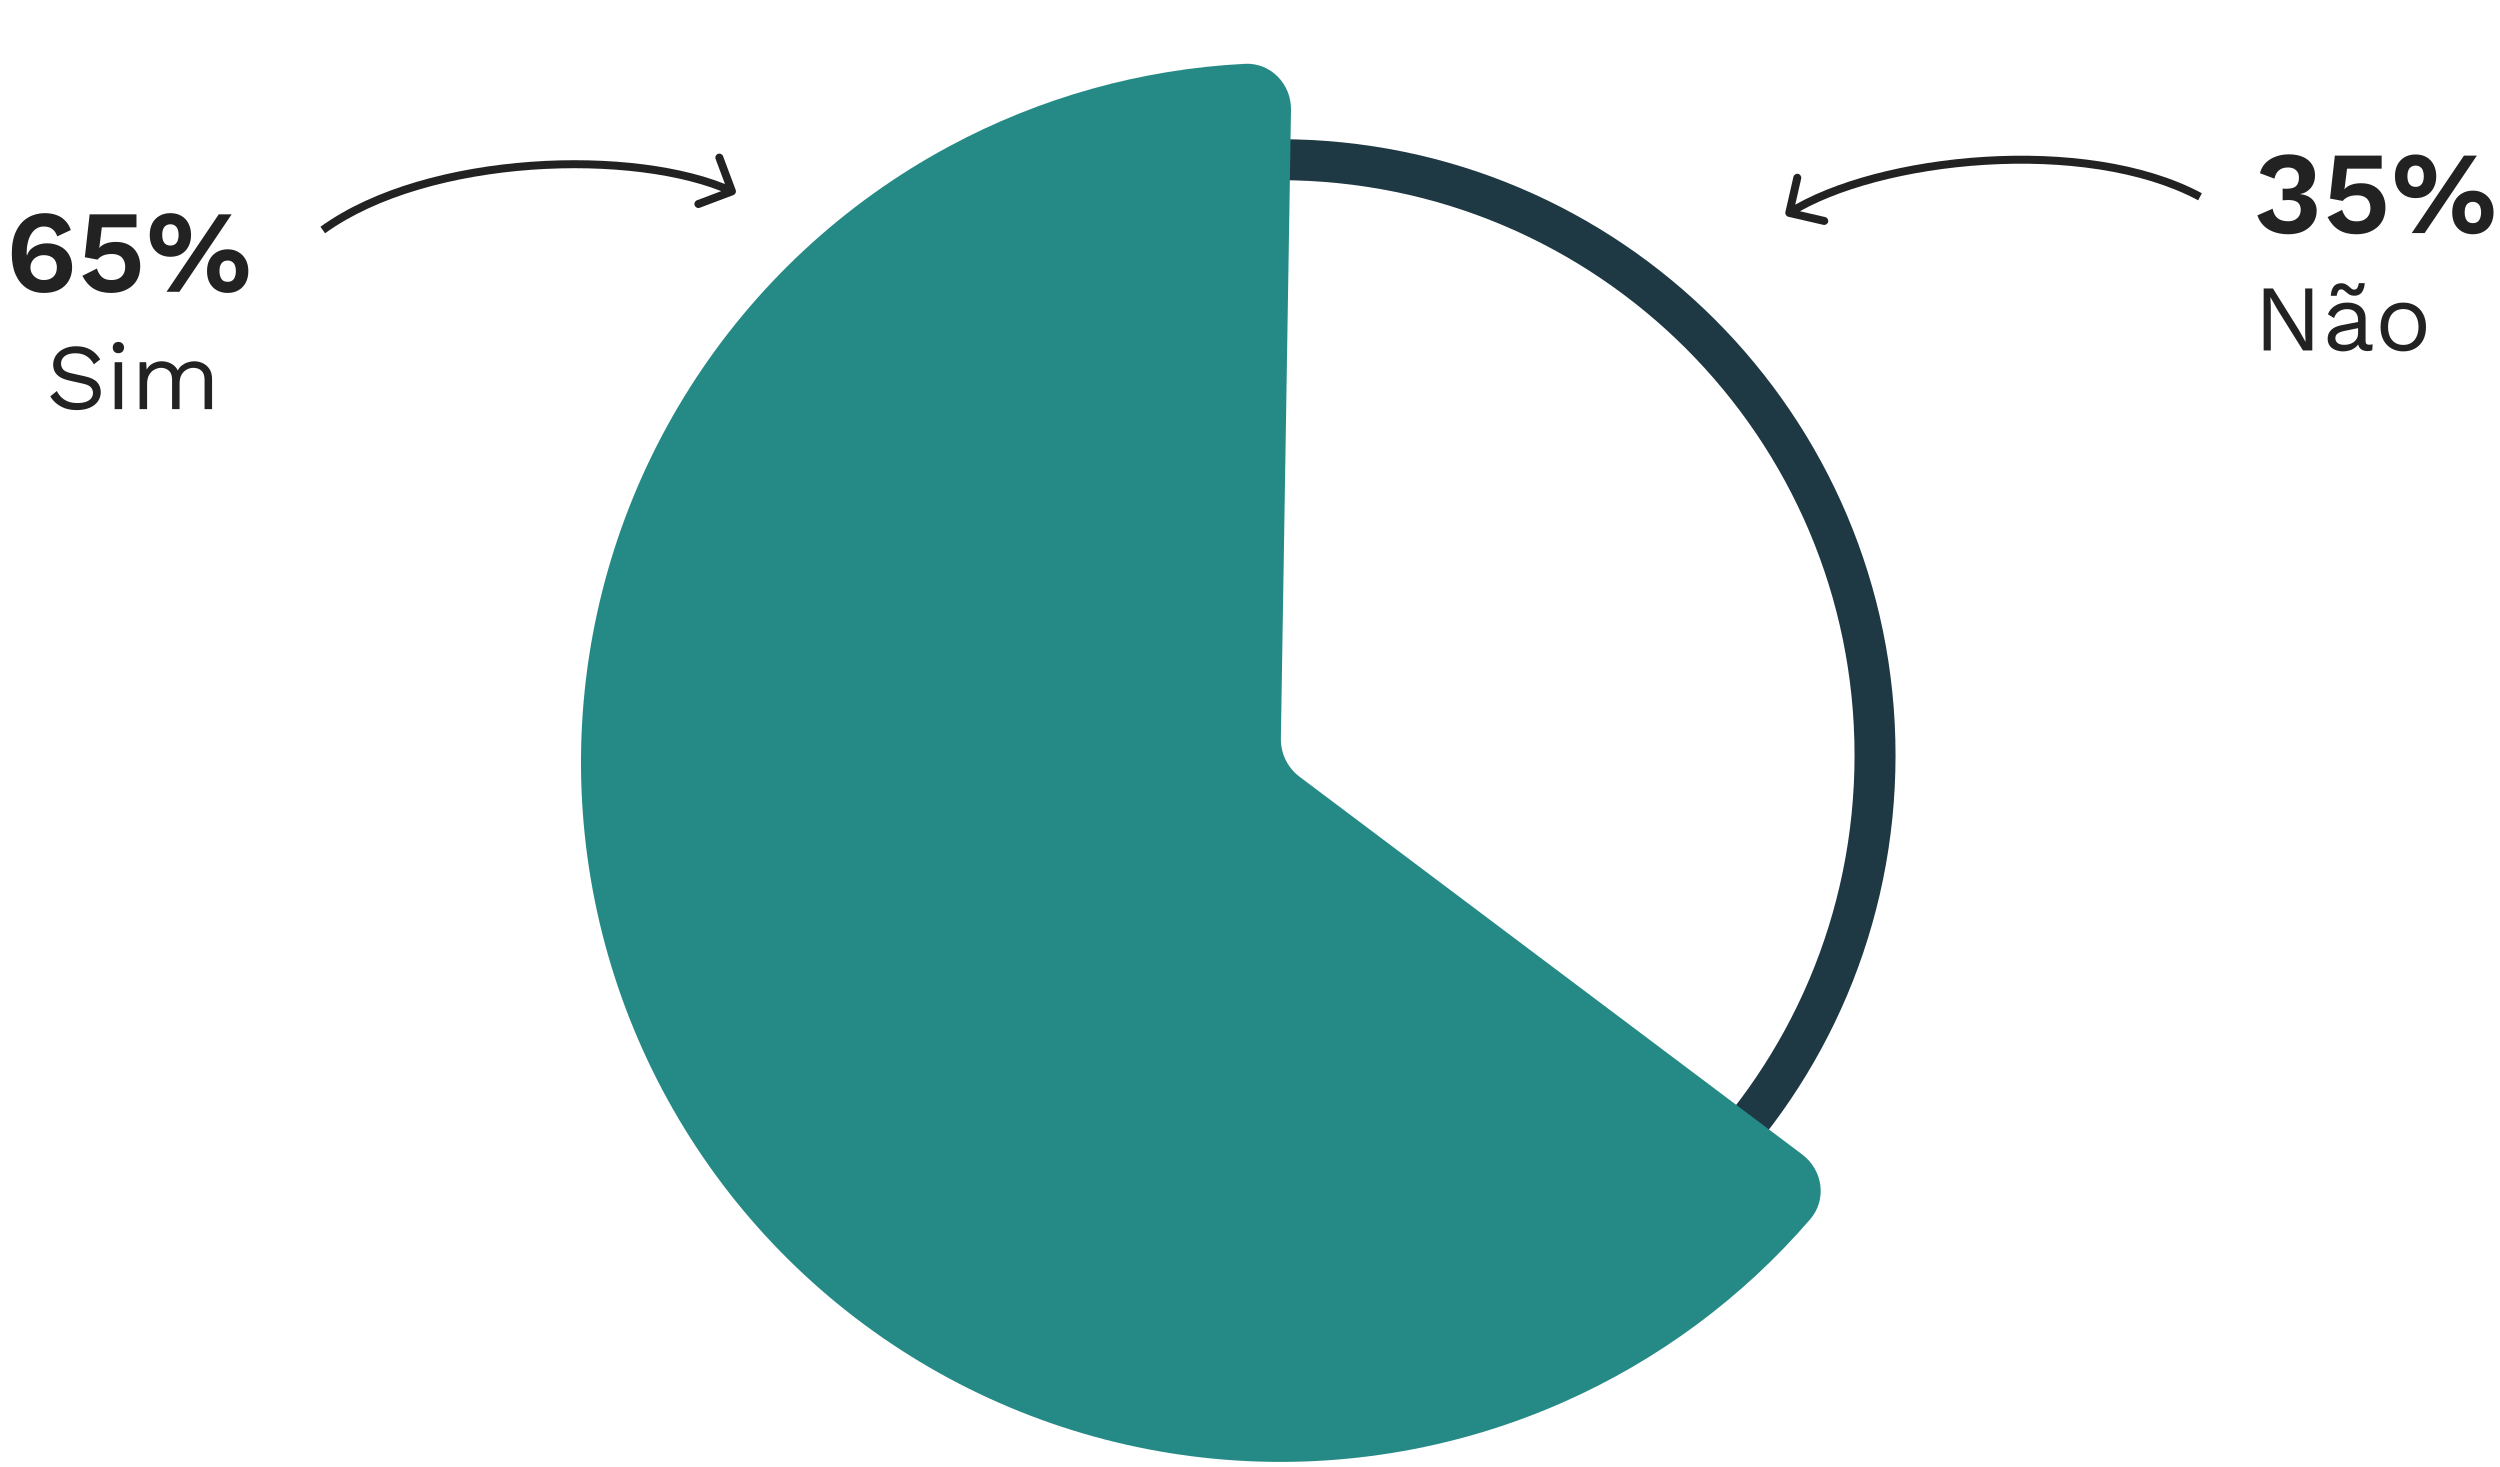
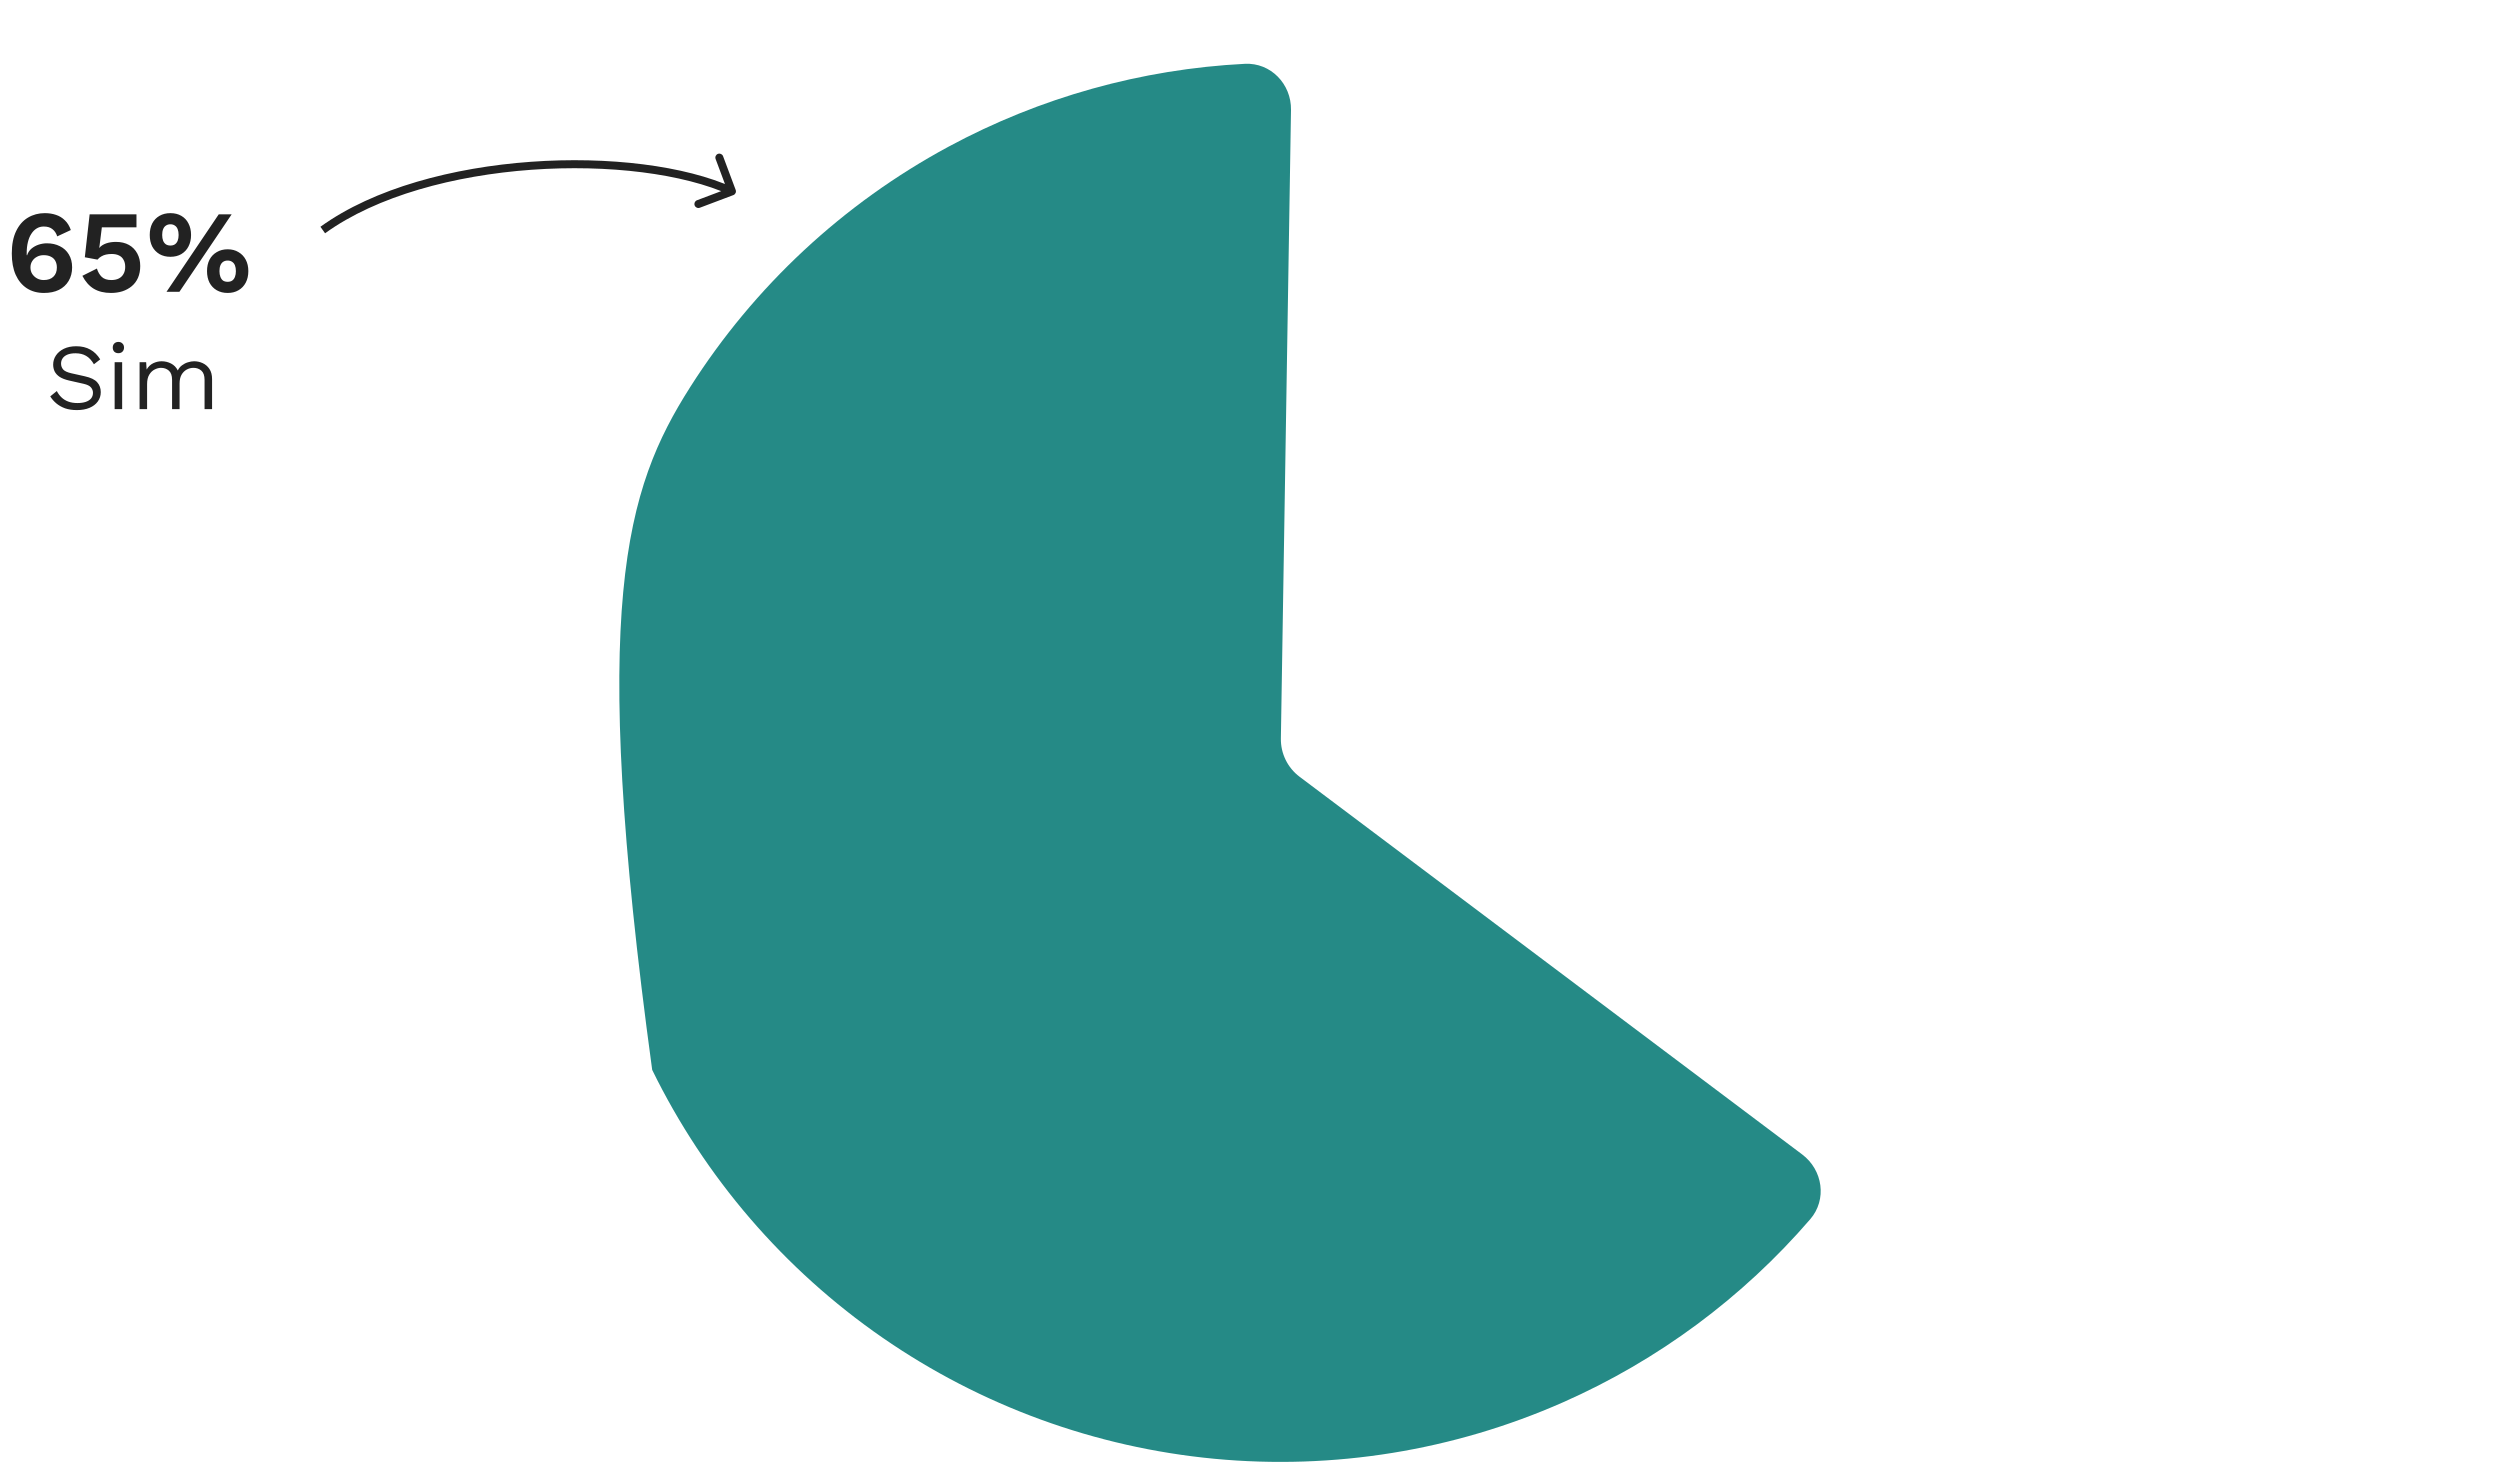
<svg xmlns="http://www.w3.org/2000/svg" width="426" height="250" viewBox="0 0 426 250" fill="none">
-   <path d="M323 128.719C323 186.709 275.99 233.719 218 233.719C160.01 233.719 113 186.709 113 128.719C113 70.729 160.01 23.719 218 23.719C275.99 23.719 323 70.729 323 128.719ZM119.986 128.719C119.986 182.851 163.868 226.733 218 226.733C272.132 226.733 316.014 182.851 316.014 128.719C316.014 74.587 272.132 30.704 218 30.704C163.868 30.704 119.986 74.587 119.986 128.719Z" fill="#1E3844" />
-   <path d="M307.089 196.714C310.621 199.368 311.353 204.404 308.468 207.75C296.938 221.121 282.558 231.791 266.347 238.951C247.691 247.189 227.233 250.503 206.93 248.576C186.627 246.648 167.158 239.543 150.385 227.941C133.613 216.339 120.098 200.627 111.133 182.309C102.168 163.991 98.054 143.679 99.183 123.316C100.312 102.953 106.647 83.22 117.581 66.005C128.516 48.79 143.685 34.669 161.637 24.991C177.238 16.582 194.486 11.774 212.119 10.874C216.531 10.649 220.058 14.316 219.987 18.733L218.261 125.838C218.22 128.399 219.407 130.824 221.454 132.363L307.089 196.714Z" fill="#258A86" />
+   <path d="M307.089 196.714C310.621 199.368 311.353 204.404 308.468 207.75C296.938 221.121 282.558 231.791 266.347 238.951C247.691 247.189 227.233 250.503 206.93 248.576C186.627 246.648 167.158 239.543 150.385 227.941C133.613 216.339 120.098 200.627 111.133 182.309C100.312 102.953 106.647 83.22 117.581 66.005C128.516 48.79 143.685 34.669 161.637 24.991C177.238 16.582 194.486 11.774 212.119 10.874C216.531 10.649 220.058 14.316 219.987 18.733L218.261 125.838C218.22 128.399 219.407 130.824 221.454 132.363L307.089 196.714Z" fill="#258A86" />
  <path d="M7.63 36.319C8.336 36.319 8.976 36.419 9.55 36.619C10.123 36.806 10.623 37.113 11.05 37.539C11.49 37.953 11.83 38.506 12.07 39.199L9.75 40.279C9.59 39.759 9.323 39.353 8.95 39.059C8.59 38.753 8.09 38.599 7.45 38.599C6.996 38.599 6.59 38.713 6.23 38.939C5.883 39.153 5.583 39.459 5.33 39.859C5.076 40.246 4.883 40.719 4.75 41.279C4.616 41.826 4.55 42.433 4.55 43.099C4.55 43.139 4.55 43.186 4.55 43.239C4.55 43.279 4.55 43.346 4.55 43.439L4.61 43.519C4.756 43.053 5.01 42.666 5.37 42.359C5.743 42.053 6.156 41.826 6.61 41.679C7.076 41.533 7.536 41.459 7.99 41.459C8.83 41.459 9.57 41.626 10.21 41.959C10.863 42.279 11.37 42.746 11.73 43.359C12.103 43.973 12.29 44.706 12.29 45.559C12.29 46.439 12.09 47.213 11.69 47.879C11.303 48.533 10.75 49.039 10.03 49.399C9.323 49.746 8.476 49.919 7.49 49.919C6.37 49.919 5.396 49.653 4.57 49.119C3.756 48.586 3.123 47.819 2.67 46.819C2.23 45.819 2.01 44.613 2.01 43.199C2.01 41.666 2.256 40.393 2.75 39.379C3.243 38.353 3.916 37.586 4.77 37.079C5.623 36.573 6.576 36.319 7.63 36.319ZM7.45 43.479C7.01 43.479 6.623 43.573 6.29 43.759C5.956 43.933 5.69 44.179 5.49 44.499C5.29 44.806 5.19 45.166 5.19 45.579C5.19 45.993 5.29 46.359 5.49 46.679C5.703 46.999 5.976 47.253 6.31 47.439C6.656 47.626 7.036 47.719 7.45 47.719C8.156 47.719 8.703 47.533 9.09 47.159C9.49 46.786 9.69 46.259 9.69 45.579C9.69 45.153 9.603 44.779 9.43 44.459C9.256 44.139 9.003 43.899 8.67 43.739C8.336 43.566 7.93 43.479 7.45 43.479ZM18.915 49.919C17.755 49.919 16.775 49.679 15.975 49.199C15.189 48.719 14.542 47.986 14.035 46.999L16.515 45.759C16.689 46.346 16.962 46.819 17.335 47.179C17.709 47.539 18.255 47.719 18.975 47.719C19.469 47.719 19.889 47.633 20.235 47.459C20.582 47.286 20.849 47.033 21.035 46.699C21.235 46.366 21.335 45.959 21.335 45.479C21.335 44.999 21.242 44.599 21.055 44.279C20.882 43.946 20.629 43.699 20.295 43.539C19.962 43.366 19.542 43.279 19.035 43.279C18.689 43.279 18.362 43.313 18.055 43.379C17.762 43.446 17.495 43.553 17.255 43.699C17.015 43.833 16.802 44.013 16.615 44.239L14.455 43.839L15.275 36.519H23.255V38.739H17.355L16.955 41.959L16.895 42.219H16.935C17.215 41.899 17.595 41.653 18.075 41.479C18.569 41.306 19.129 41.219 19.755 41.219C20.622 41.219 21.362 41.393 21.975 41.739C22.589 42.086 23.062 42.573 23.395 43.199C23.729 43.813 23.895 44.519 23.895 45.319C23.895 46.079 23.769 46.753 23.515 47.339C23.262 47.913 22.902 48.393 22.435 48.779C21.982 49.153 21.455 49.439 20.855 49.639C20.255 49.826 19.609 49.919 18.915 49.919ZM28.376 49.719L37.276 36.519H39.476L30.576 49.719H28.376ZM29.036 36.319C29.756 36.319 30.376 36.473 30.896 36.779C31.429 37.086 31.836 37.519 32.116 38.079C32.409 38.639 32.556 39.293 32.556 40.039C32.556 40.786 32.409 41.439 32.116 41.999C31.836 42.546 31.429 42.979 30.896 43.299C30.376 43.606 29.756 43.759 29.036 43.759C28.329 43.759 27.709 43.606 27.176 43.299C26.643 42.979 26.229 42.546 25.936 41.999C25.656 41.439 25.516 40.786 25.516 40.039C25.516 39.293 25.656 38.639 25.936 38.079C26.229 37.519 26.643 37.086 27.176 36.779C27.709 36.473 28.329 36.319 29.036 36.319ZM29.036 38.219C28.743 38.219 28.489 38.293 28.276 38.439C28.063 38.573 27.903 38.779 27.796 39.059C27.689 39.326 27.636 39.653 27.636 40.039C27.636 40.413 27.689 40.739 27.796 41.019C27.903 41.286 28.063 41.493 28.276 41.639C28.489 41.773 28.743 41.839 29.036 41.839C29.343 41.839 29.596 41.773 29.796 41.639C30.009 41.493 30.169 41.286 30.276 41.019C30.383 40.739 30.436 40.413 30.436 40.039C30.436 39.653 30.383 39.326 30.276 39.059C30.169 38.779 30.009 38.573 29.796 38.439C29.596 38.293 29.343 38.219 29.036 38.219ZM38.796 42.479C39.503 42.479 40.116 42.639 40.636 42.959C41.169 43.266 41.583 43.699 41.876 44.259C42.169 44.806 42.316 45.453 42.316 46.199C42.316 46.946 42.169 47.599 41.876 48.159C41.583 48.719 41.169 49.153 40.636 49.459C40.116 49.766 39.503 49.919 38.796 49.919C38.089 49.919 37.469 49.766 36.936 49.459C36.403 49.153 35.989 48.719 35.696 48.159C35.416 47.599 35.276 46.946 35.276 46.199C35.276 45.453 35.416 44.806 35.696 44.259C35.989 43.699 36.403 43.266 36.936 42.959C37.469 42.639 38.089 42.479 38.796 42.479ZM38.796 44.399C38.489 44.399 38.229 44.473 38.016 44.619C37.816 44.753 37.663 44.953 37.556 45.219C37.449 45.486 37.396 45.813 37.396 46.199C37.396 46.573 37.449 46.899 37.556 47.179C37.663 47.459 37.816 47.673 38.016 47.819C38.229 47.953 38.489 48.019 38.796 48.019C39.103 48.019 39.356 47.953 39.556 47.819C39.769 47.673 39.929 47.459 40.036 47.179C40.143 46.899 40.196 46.573 40.196 46.199C40.196 45.813 40.143 45.486 40.036 45.219C39.929 44.953 39.769 44.753 39.556 44.619C39.356 44.473 39.103 44.399 38.796 44.399ZM12.995 58.999C13.923 58.999 14.723 59.191 15.395 59.575C16.067 59.949 16.627 60.503 17.075 61.239L16.003 62.071C15.608 61.389 15.16 60.909 14.659 60.631C14.168 60.343 13.571 60.199 12.867 60.199C12.302 60.199 11.832 60.279 11.459 60.439C11.096 60.599 10.83 60.813 10.659 61.079C10.488 61.335 10.403 61.629 10.403 61.959C10.403 62.333 10.52 62.663 10.755 62.951C10.99 63.229 11.459 63.447 12.163 63.607L14.451 64.119C15.464 64.343 16.168 64.685 16.563 65.143C16.968 65.591 17.171 66.151 17.171 66.823C17.171 67.421 17 67.954 16.659 68.423C16.328 68.882 15.859 69.239 15.251 69.495C14.643 69.751 13.928 69.879 13.107 69.879C12.339 69.879 11.662 69.778 11.075 69.575C10.499 69.362 10.003 69.079 9.587 68.727C9.171 68.375 8.83 67.981 8.563 67.543L9.683 66.631C9.886 67.037 10.147 67.394 10.467 67.703C10.787 68.013 11.171 68.253 11.619 68.423C12.078 68.594 12.6 68.679 13.187 68.679C13.731 68.679 14.2 68.615 14.595 68.487C15 68.349 15.31 68.151 15.523 67.895C15.736 67.629 15.843 67.309 15.843 66.935C15.843 66.594 15.731 66.29 15.507 66.023C15.283 65.746 14.862 65.538 14.243 65.399L11.763 64.839C11.112 64.69 10.584 64.487 10.179 64.231C9.784 63.965 9.496 63.655 9.315 63.303C9.144 62.941 9.059 62.551 9.059 62.135C9.059 61.57 9.214 61.053 9.523 60.583C9.843 60.103 10.296 59.719 10.883 59.431C11.48 59.143 12.184 58.999 12.995 58.999ZM20.175 60.183C19.887 60.183 19.652 60.098 19.471 59.927C19.3 59.746 19.215 59.511 19.215 59.223C19.215 58.935 19.3 58.706 19.471 58.535C19.652 58.354 19.887 58.263 20.175 58.263C20.463 58.263 20.692 58.354 20.863 58.535C21.044 58.706 21.135 58.935 21.135 59.223C21.135 59.511 21.044 59.746 20.863 59.927C20.692 60.098 20.463 60.183 20.175 60.183ZM20.815 61.719V69.719H19.535V61.719H20.815ZM23.785 69.719V61.719H24.905L24.985 62.967C25.273 62.477 25.646 62.119 26.105 61.895C26.574 61.671 27.054 61.559 27.545 61.559C28.11 61.559 28.643 61.687 29.145 61.943C29.646 62.199 30.03 62.594 30.297 63.127C30.468 62.765 30.707 62.471 31.017 62.247C31.326 62.013 31.662 61.842 32.025 61.735C32.398 61.618 32.75 61.559 33.081 61.559C33.593 61.559 34.078 61.666 34.537 61.879C35.006 62.093 35.39 62.423 35.689 62.871C35.987 63.319 36.137 63.895 36.137 64.599V69.719H34.857V64.727C34.857 64.002 34.675 63.479 34.313 63.159C33.95 62.839 33.502 62.679 32.969 62.679C32.553 62.679 32.163 62.781 31.801 62.983C31.438 63.186 31.145 63.485 30.921 63.879C30.707 64.274 30.601 64.759 30.601 65.335V69.719H29.321V64.727C29.321 64.002 29.14 63.479 28.777 63.159C28.414 62.839 27.966 62.679 27.433 62.679C27.081 62.679 26.718 62.775 26.345 62.967C25.982 63.149 25.678 63.442 25.433 63.847C25.188 64.253 25.065 64.786 25.065 65.447V69.719H23.785Z" fill="#222222" />
  <path d="M125.361 32.366C125.493 32.719 125.315 33.112 124.964 33.244L119.244 35.401C118.893 35.533 118.501 35.354 118.369 35.002C118.237 34.649 118.415 34.256 118.766 34.123L123.851 32.206L121.941 27.097C121.809 26.744 121.986 26.351 122.337 26.219C122.688 26.087 123.08 26.265 123.212 26.618L125.361 32.366ZM54.599 38.643C63.741 32.039 77.258 28.521 90.473 27.568C103.686 26.614 116.746 28.215 125.006 31.985L124.445 33.227C116.471 29.587 103.665 27.984 90.571 28.928C77.478 29.873 64.247 33.355 55.392 39.751L54.599 38.643Z" fill="#222222" />
-   <path d="M304.232 36.121C304.148 36.488 304.376 36.855 304.742 36.939L310.698 38.315C311.064 38.4 311.428 38.17 311.512 37.803C311.596 37.436 311.367 37.07 311.002 36.986L305.707 35.762L306.921 30.444C307.005 30.077 306.776 29.711 306.411 29.627C306.045 29.542 305.681 29.771 305.597 30.139L304.232 36.121ZM375.2 32.93C365.261 27.601 351.396 25.912 338.172 26.725C324.949 27.538 312.218 30.861 304.533 35.696L305.254 36.852C312.673 32.185 325.152 28.892 338.256 28.087C351.357 27.281 364.935 28.972 374.561 34.133L375.2 32.93Z" fill="#222222" />
-   <path d="M389.94 39.919C388.62 39.919 387.493 39.645 386.56 39.099C385.64 38.539 385.007 37.739 384.66 36.699L387.26 35.559C387.353 36.039 387.507 36.439 387.72 36.759C387.933 37.065 388.22 37.299 388.58 37.459C388.953 37.619 389.393 37.699 389.9 37.699C390.353 37.699 390.733 37.619 391.04 37.459C391.36 37.285 391.607 37.059 391.78 36.779C391.953 36.485 392.04 36.145 392.04 35.759C392.04 35.372 391.96 35.052 391.8 34.799C391.64 34.545 391.407 34.365 391.1 34.259C390.807 34.139 390.427 34.079 389.96 34.079C389.787 34.079 389.62 34.085 389.46 34.099C389.313 34.099 389.147 34.112 388.96 34.139V32.119C389.067 32.132 389.173 32.145 389.28 32.159C389.4 32.159 389.52 32.159 389.64 32.159C390.387 32.159 390.92 32.012 391.24 31.719C391.573 31.412 391.74 30.925 391.74 30.259C391.74 29.712 391.573 29.292 391.24 28.999C390.92 28.692 390.46 28.539 389.86 28.539C389.22 28.539 388.713 28.699 388.34 29.019C387.967 29.325 387.707 29.799 387.56 30.439L385.1 29.519C385.26 28.852 385.567 28.279 386.02 27.799C386.487 27.319 387.06 26.952 387.74 26.699C388.42 26.432 389.173 26.299 390 26.299C390.987 26.299 391.807 26.452 392.46 26.759C393.127 27.065 393.627 27.485 393.96 28.019C394.307 28.552 394.48 29.165 394.48 29.859C394.48 30.405 394.393 30.872 394.22 31.259C394.06 31.632 393.847 31.952 393.58 32.219C393.327 32.472 393.06 32.665 392.78 32.799C392.5 32.932 392.24 33.012 392 33.039V33.099C392.307 33.112 392.62 33.179 392.94 33.299C393.26 33.405 393.553 33.572 393.82 33.799C394.1 34.025 394.327 34.319 394.5 34.679C394.673 35.025 394.76 35.439 394.76 35.919C394.76 36.719 394.547 37.425 394.12 38.039C393.707 38.639 393.14 39.105 392.42 39.439C391.7 39.759 390.873 39.919 389.94 39.919ZM401.497 39.919C400.337 39.919 399.357 39.679 398.557 39.199C397.771 38.719 397.124 37.985 396.617 36.999L399.097 35.759C399.271 36.345 399.544 36.819 399.917 37.179C400.291 37.539 400.837 37.719 401.557 37.719C402.051 37.719 402.471 37.632 402.817 37.459C403.164 37.285 403.431 37.032 403.617 36.699C403.817 36.365 403.917 35.959 403.917 35.479C403.917 34.999 403.824 34.599 403.637 34.279C403.464 33.945 403.211 33.699 402.877 33.539C402.544 33.365 402.124 33.279 401.617 33.279C401.271 33.279 400.944 33.312 400.637 33.379C400.344 33.445 400.077 33.552 399.837 33.699C399.597 33.832 399.384 34.012 399.197 34.239L397.037 33.839L397.857 26.519H405.837V28.739H399.937L399.537 31.959L399.477 32.219H399.517C399.797 31.899 400.177 31.652 400.657 31.479C401.151 31.305 401.711 31.219 402.337 31.219C403.204 31.219 403.944 31.392 404.557 31.739C405.171 32.085 405.644 32.572 405.977 33.199C406.311 33.812 406.477 34.519 406.477 35.319C406.477 36.079 406.351 36.752 406.097 37.339C405.844 37.912 405.484 38.392 405.017 38.779C404.564 39.152 404.037 39.439 403.437 39.639C402.837 39.825 402.191 39.919 401.497 39.919ZM410.958 39.719L419.858 26.519H422.058L413.158 39.719H410.958ZM411.618 26.319C412.338 26.319 412.958 26.472 413.478 26.779C414.011 27.085 414.418 27.519 414.698 28.079C414.991 28.639 415.138 29.292 415.138 30.039C415.138 30.785 414.991 31.439 414.698 31.999C414.418 32.545 414.011 32.979 413.478 33.299C412.958 33.605 412.338 33.759 411.618 33.759C410.911 33.759 410.291 33.605 409.758 33.299C409.225 32.979 408.811 32.545 408.518 31.999C408.238 31.439 408.098 30.785 408.098 30.039C408.098 29.292 408.238 28.639 408.518 28.079C408.811 27.519 409.225 27.085 409.758 26.779C410.291 26.472 410.911 26.319 411.618 26.319ZM411.618 28.219C411.325 28.219 411.071 28.292 410.858 28.439C410.645 28.572 410.485 28.779 410.378 29.059C410.271 29.325 410.218 29.652 410.218 30.039C410.218 30.412 410.271 30.739 410.378 31.019C410.485 31.285 410.645 31.492 410.858 31.639C411.071 31.772 411.325 31.839 411.618 31.839C411.925 31.839 412.178 31.772 412.378 31.639C412.591 31.492 412.751 31.285 412.858 31.019C412.965 30.739 413.018 30.412 413.018 30.039C413.018 29.652 412.965 29.325 412.858 29.059C412.751 28.779 412.591 28.572 412.378 28.439C412.178 28.292 411.925 28.219 411.618 28.219ZM421.378 32.479C422.085 32.479 422.698 32.639 423.218 32.959C423.751 33.265 424.165 33.699 424.458 34.259C424.751 34.805 424.898 35.452 424.898 36.199C424.898 36.945 424.751 37.599 424.458 38.159C424.165 38.719 423.751 39.152 423.218 39.459C422.698 39.765 422.085 39.919 421.378 39.919C420.671 39.919 420.051 39.765 419.518 39.459C418.985 39.152 418.571 38.719 418.278 38.159C417.998 37.599 417.858 36.945 417.858 36.199C417.858 35.452 417.998 34.805 418.278 34.259C418.571 33.699 418.985 33.265 419.518 32.959C420.051 32.639 420.671 32.479 421.378 32.479ZM421.378 34.399C421.071 34.399 420.811 34.472 420.598 34.619C420.398 34.752 420.245 34.952 420.138 35.219C420.031 35.485 419.978 35.812 419.978 36.199C419.978 36.572 420.031 36.899 420.138 37.179C420.245 37.459 420.398 37.672 420.598 37.819C420.811 37.952 421.071 38.019 421.378 38.019C421.685 38.019 421.938 37.952 422.138 37.819C422.351 37.672 422.511 37.459 422.618 37.179C422.725 36.899 422.778 36.572 422.778 36.199C422.778 35.812 422.725 35.485 422.618 35.219C422.511 34.952 422.351 34.752 422.138 34.619C421.938 34.472 421.685 34.399 421.378 34.399ZM394.016 49.159V59.719H392.432L388.016 52.647L386.896 50.663H386.88L386.944 52.263V59.719H385.728V49.159H387.312L391.712 56.199L392.848 58.231H392.864L392.8 56.615V49.159H394.016ZM401.816 54.551C401.816 53.953 401.656 53.495 401.336 53.175C401.016 52.844 400.563 52.679 399.976 52.679C399.422 52.679 398.952 52.801 398.568 53.047C398.184 53.281 397.902 53.665 397.72 54.199L396.68 53.559C396.894 52.961 397.288 52.481 397.864 52.119C398.44 51.745 399.155 51.559 400.008 51.559C400.584 51.559 401.107 51.66 401.576 51.863C402.046 52.055 402.414 52.353 402.68 52.759C402.958 53.153 403.096 53.665 403.096 54.295V58.167C403.096 58.551 403.299 58.743 403.704 58.743C403.907 58.743 404.104 58.716 404.296 58.663L404.232 59.671C404.019 59.777 403.742 59.831 403.4 59.831C403.091 59.831 402.814 59.772 402.568 59.655C402.323 59.537 402.131 59.361 401.992 59.127C401.854 58.881 401.784 58.577 401.784 58.215V58.055L402.104 58.103C401.976 58.519 401.758 58.86 401.448 59.127C401.139 59.383 400.792 59.575 400.408 59.703C400.024 59.82 399.646 59.879 399.272 59.879C398.803 59.879 398.366 59.799 397.96 59.639C397.555 59.479 397.23 59.239 396.984 58.919C396.75 58.588 396.632 58.183 396.632 57.703C396.632 57.105 396.83 56.615 397.224 56.231C397.63 55.836 398.19 55.569 398.904 55.431L402.072 54.807V55.863L399.496 56.391C398.974 56.497 398.584 56.647 398.328 56.839C398.072 57.031 397.944 57.297 397.944 57.639C397.944 57.969 398.072 58.241 398.328 58.455C398.595 58.657 398.968 58.759 399.448 58.759C399.758 58.759 400.051 58.721 400.328 58.647C400.616 58.561 400.872 58.439 401.096 58.279C401.32 58.108 401.496 57.9 401.624 57.655C401.752 57.399 401.816 57.1 401.816 56.759V54.551ZM402.952 48.247C402.92 48.716 402.83 49.111 402.68 49.431C402.542 49.751 402.344 49.991 402.088 50.151C401.843 50.311 401.534 50.391 401.16 50.391C400.862 50.391 400.606 50.337 400.392 50.231C400.19 50.113 400.014 49.985 399.864 49.847C399.715 49.708 399.566 49.585 399.416 49.479C399.278 49.361 399.123 49.303 398.952 49.303C398.718 49.303 398.542 49.404 398.424 49.607C398.307 49.799 398.222 50.065 398.168 50.407H397.16C397.214 49.703 397.384 49.169 397.672 48.807C397.971 48.444 398.403 48.263 398.968 48.263C399.256 48.263 399.502 48.321 399.704 48.439C399.918 48.545 400.099 48.668 400.248 48.807C400.408 48.945 400.558 49.073 400.696 49.191C400.835 49.297 400.984 49.351 401.144 49.351C401.39 49.351 401.571 49.255 401.688 49.063C401.806 48.86 401.891 48.588 401.944 48.247H402.952ZM409.519 51.559C410.276 51.559 410.943 51.724 411.519 52.055C412.105 52.385 412.564 52.865 412.895 53.495C413.225 54.113 413.391 54.855 413.391 55.719C413.391 56.583 413.225 57.329 412.895 57.959C412.564 58.577 412.105 59.052 411.519 59.383C410.943 59.713 410.276 59.879 409.519 59.879C408.772 59.879 408.105 59.713 407.519 59.383C406.932 59.052 406.473 58.577 406.143 57.959C405.812 57.329 405.647 56.583 405.647 55.719C405.647 54.855 405.812 54.113 406.143 53.495C406.473 52.865 406.932 52.385 407.519 52.055C408.105 51.724 408.772 51.559 409.519 51.559ZM409.519 52.663C408.975 52.663 408.511 52.785 408.127 53.031C407.743 53.276 407.444 53.628 407.231 54.087C407.028 54.535 406.927 55.079 406.927 55.719C406.927 56.348 407.028 56.892 407.231 57.351C407.444 57.809 407.743 58.161 408.127 58.407C408.511 58.652 408.975 58.775 409.519 58.775C410.063 58.775 410.527 58.652 410.911 58.407C411.295 58.161 411.588 57.809 411.791 57.351C412.004 56.892 412.111 56.348 412.111 55.719C412.111 55.079 412.004 54.535 411.791 54.087C411.588 53.628 411.295 53.276 410.911 53.031C410.527 52.785 410.063 52.663 409.519 52.663Z" fill="#222222" />
</svg>